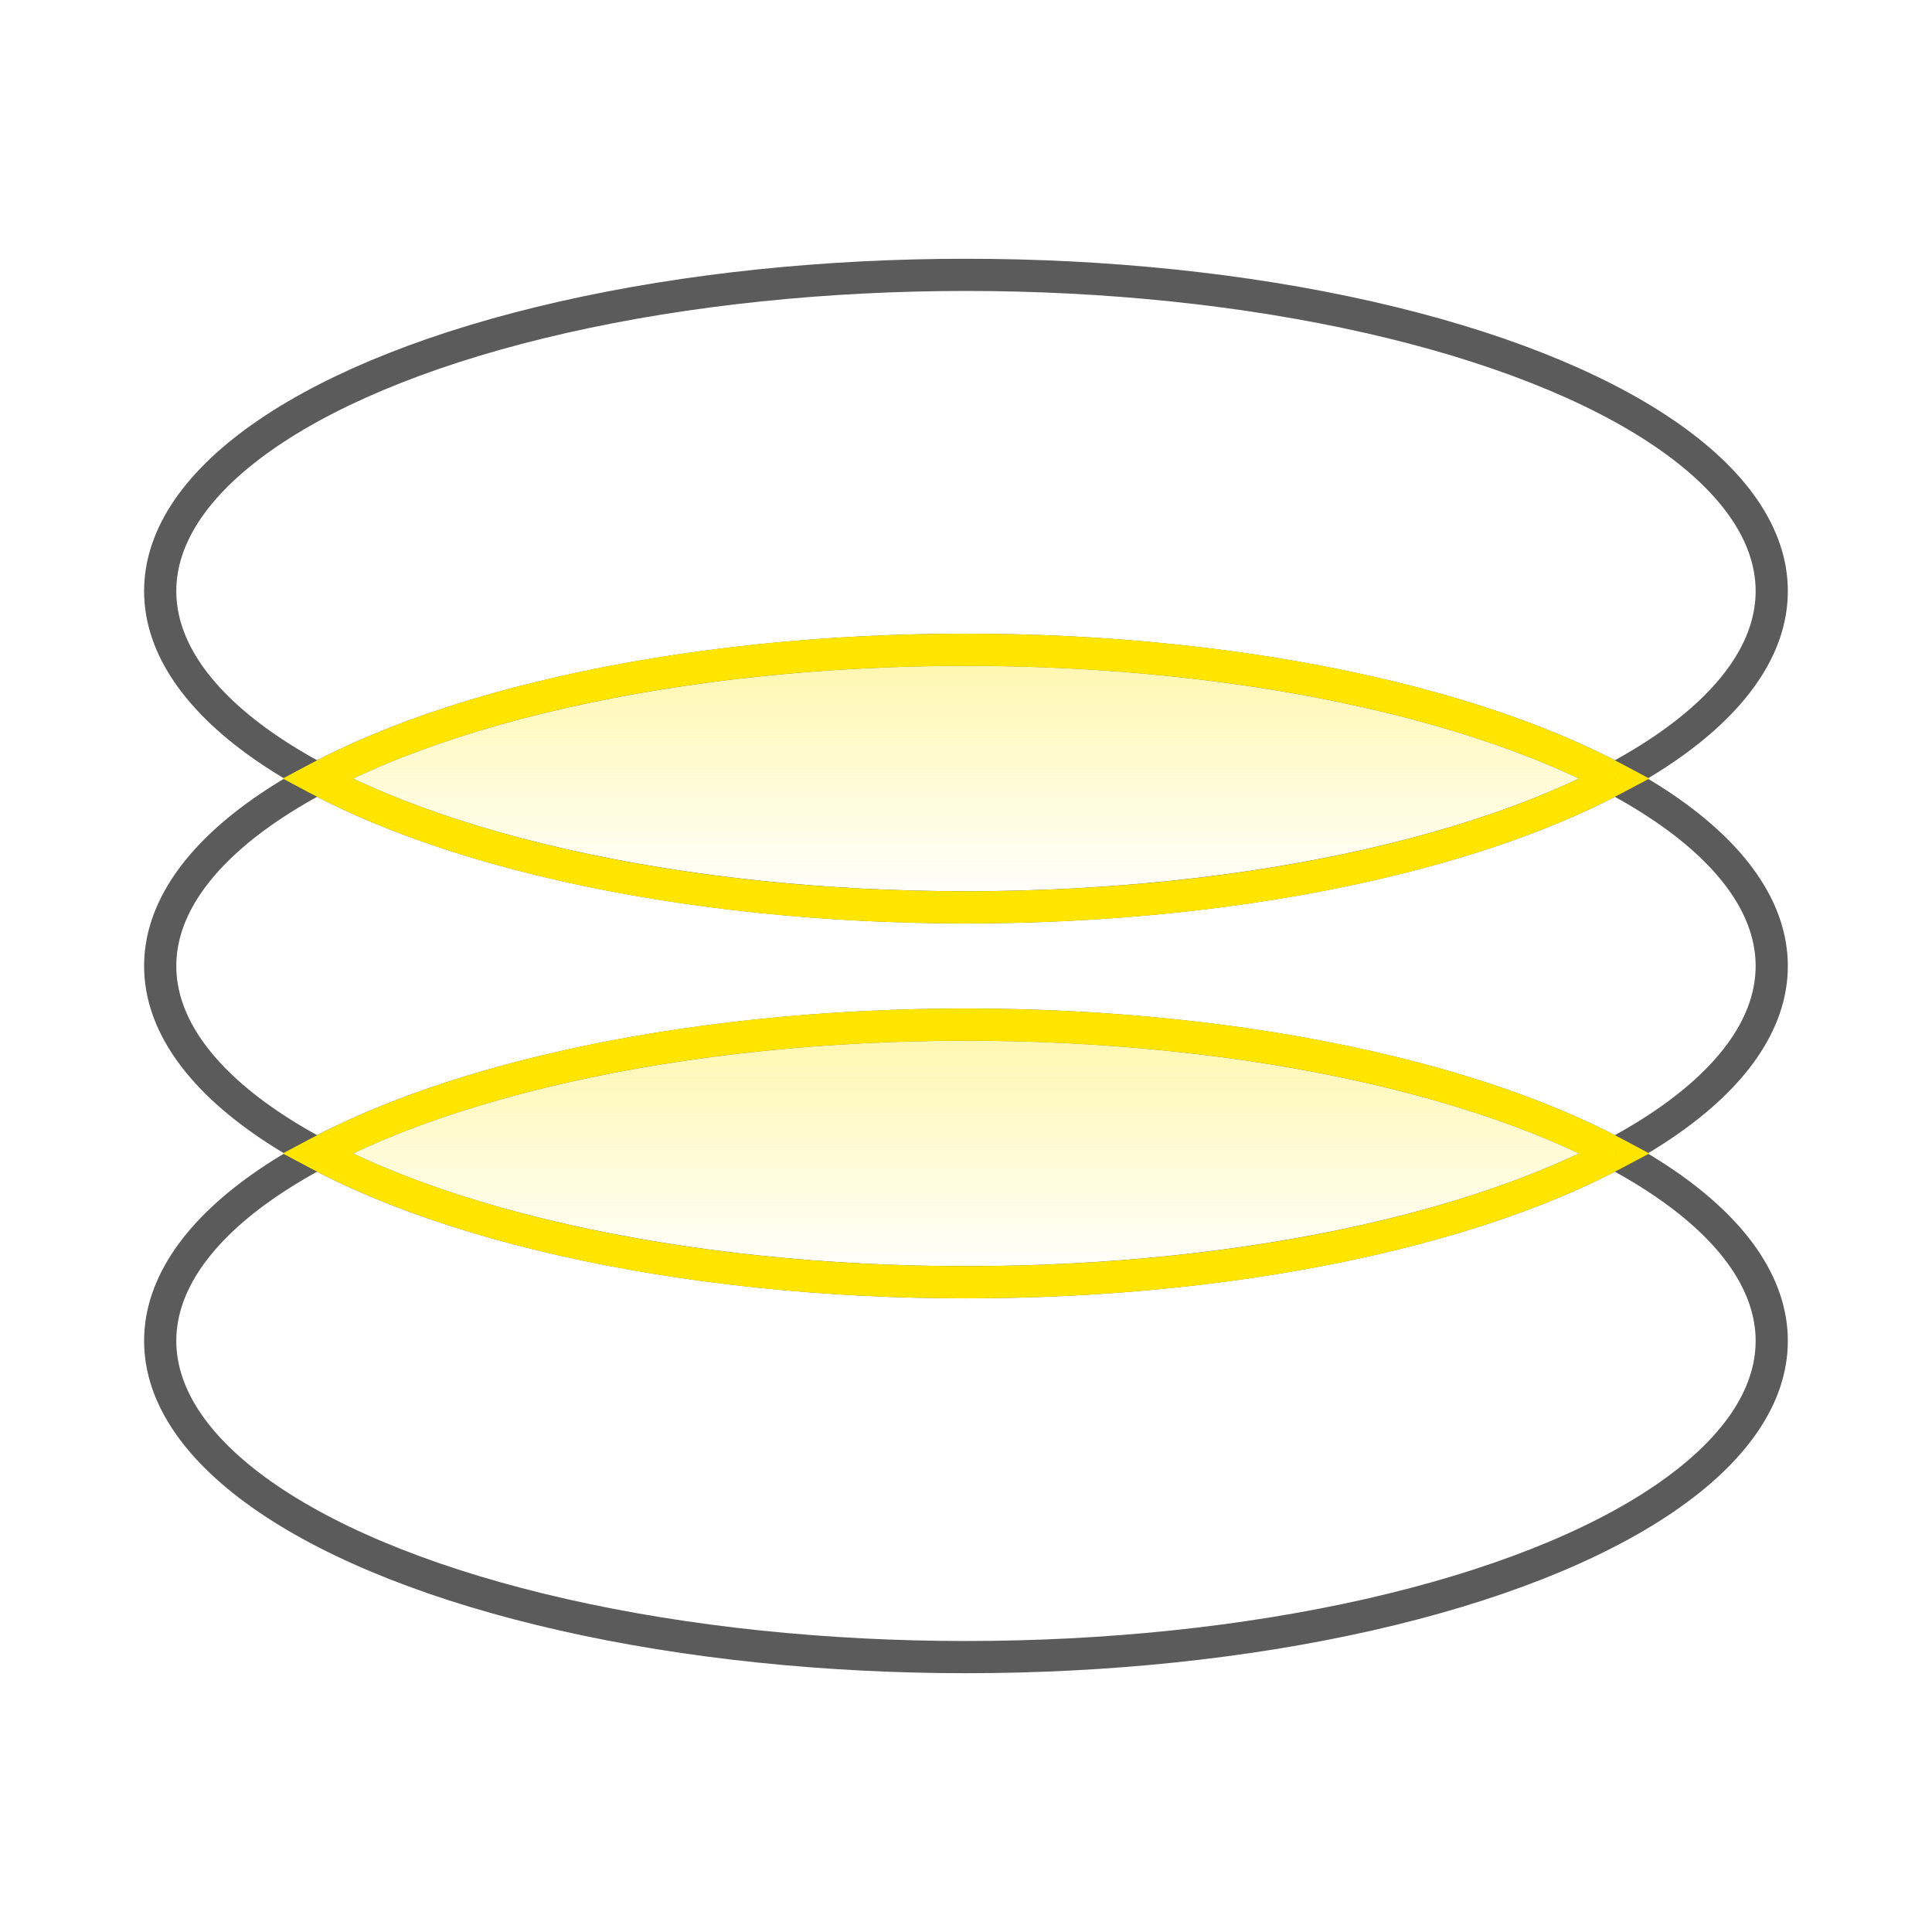
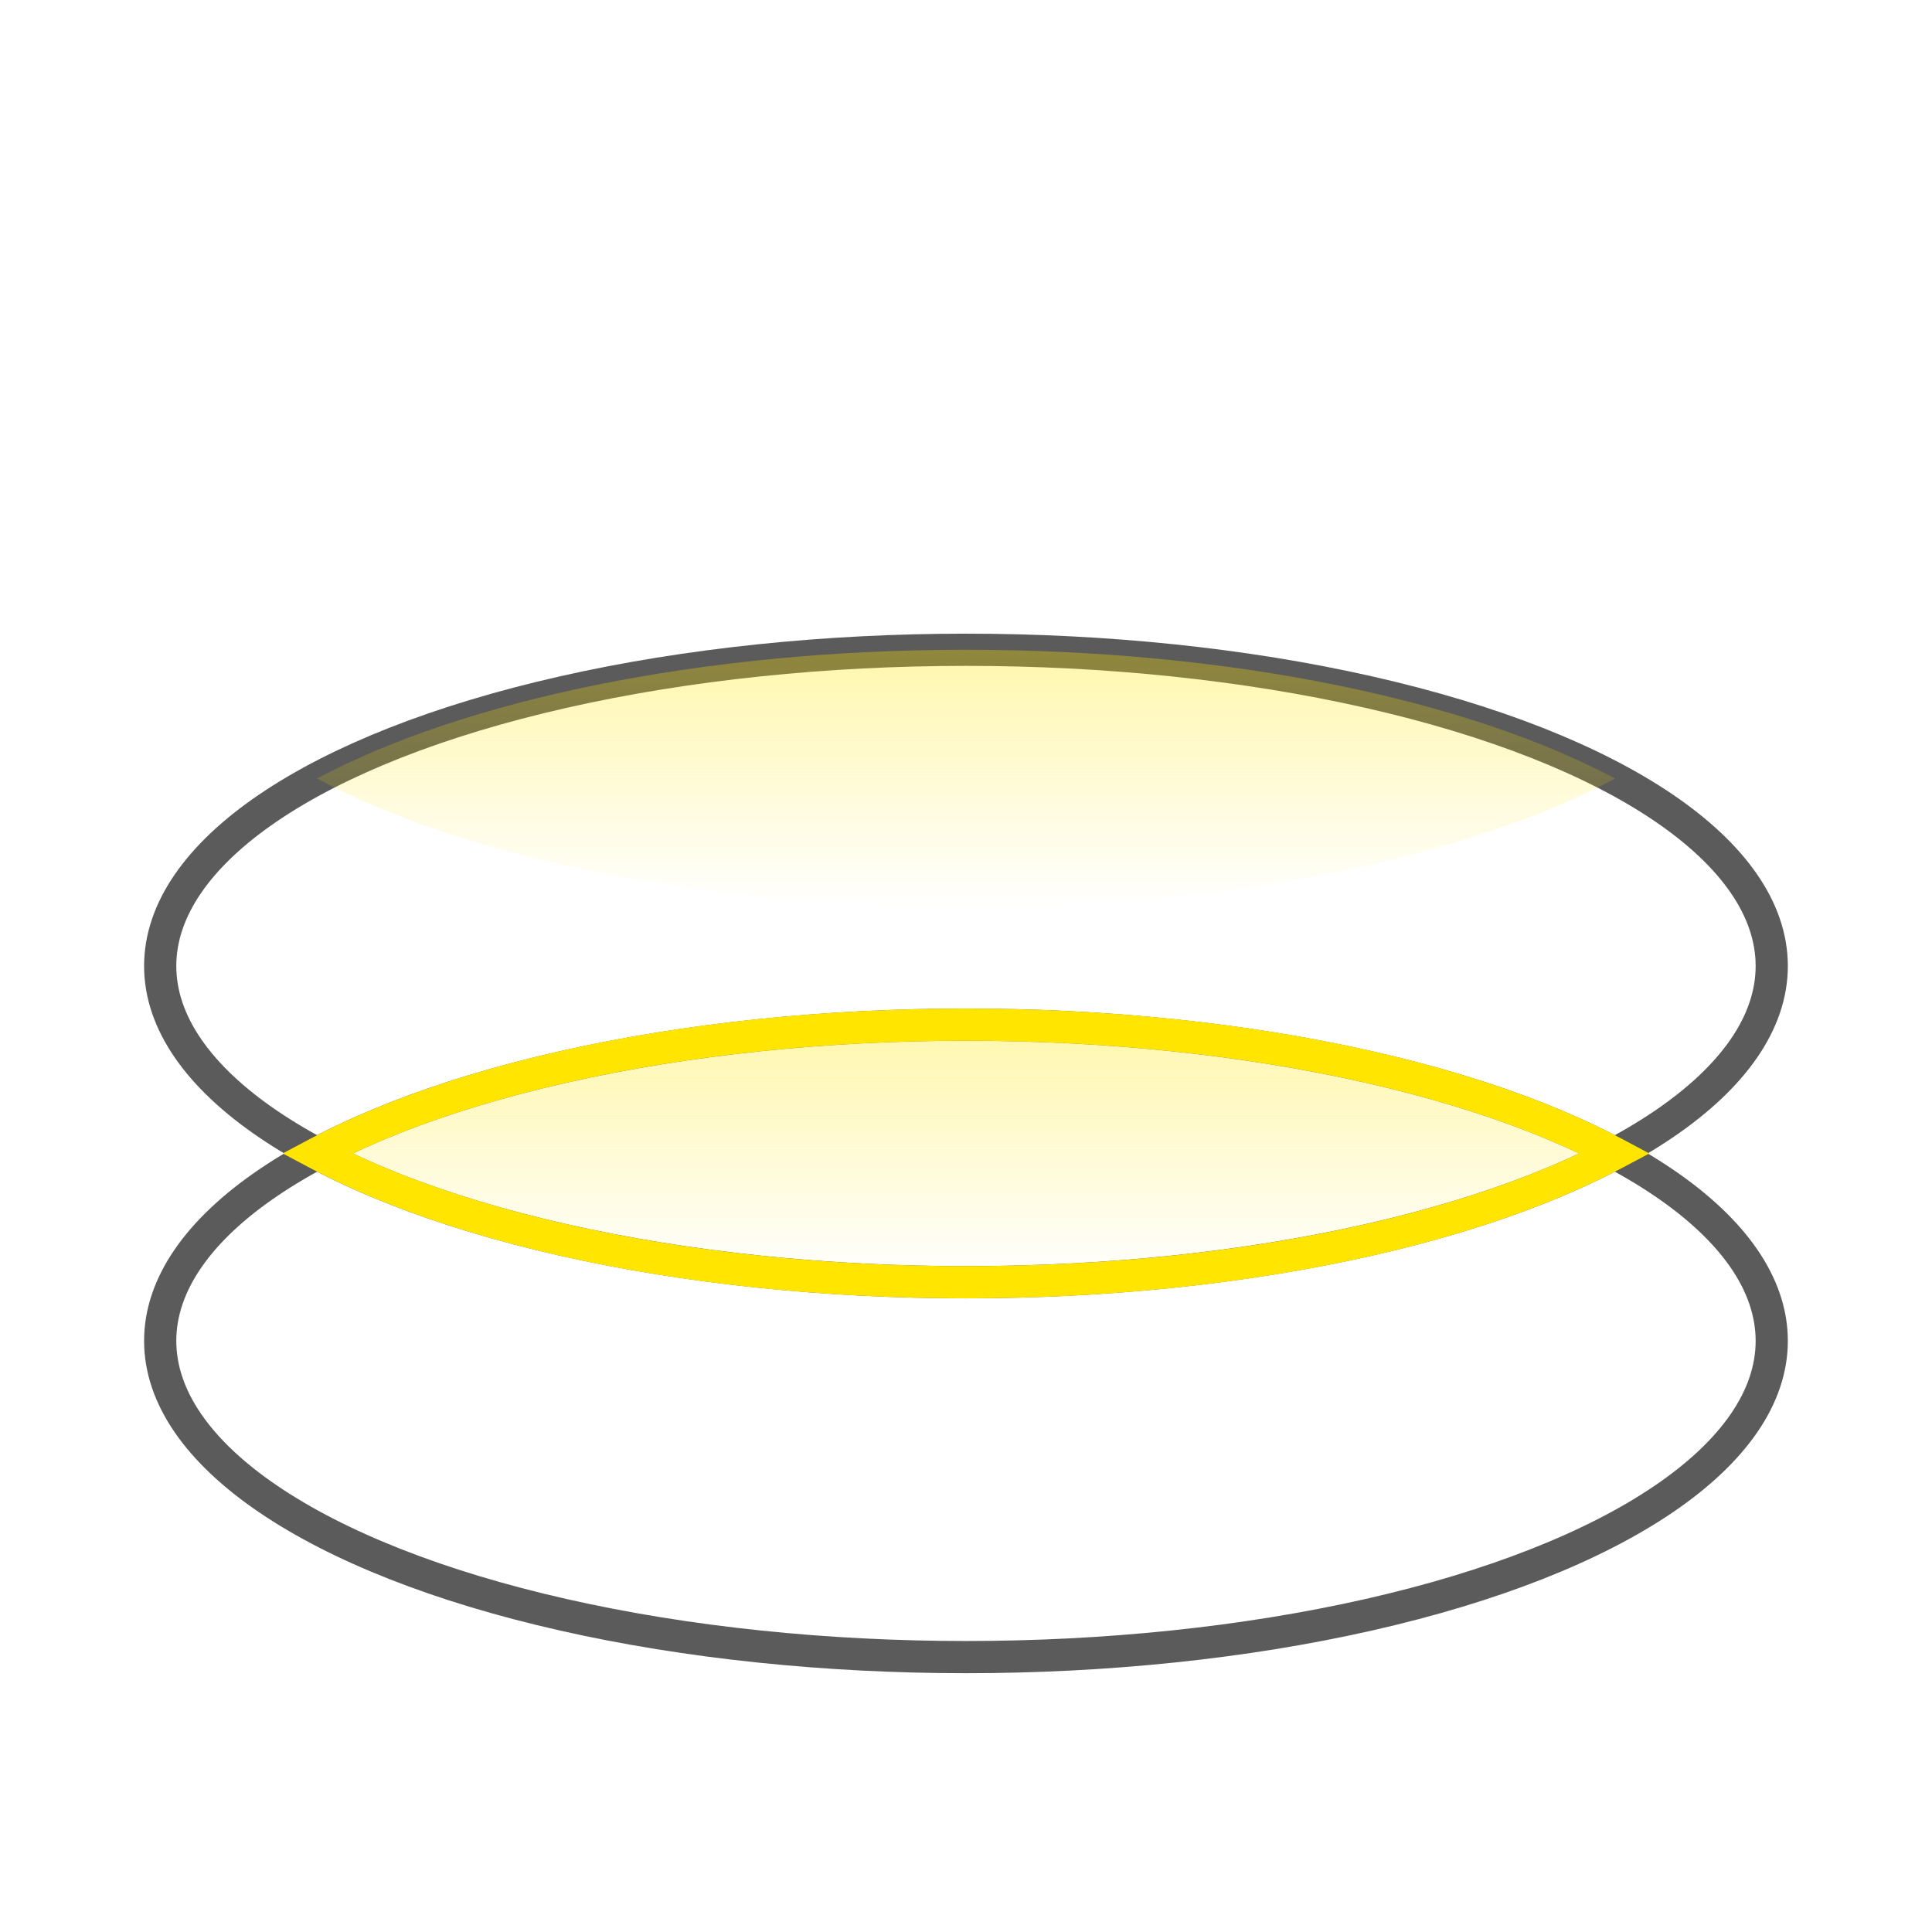
<svg xmlns="http://www.w3.org/2000/svg" width="60" height="60" viewBox="0 0 60 60" fill="none">
  <ellipse cx="29.999" cy="30" rx="25.024" ry="9.821" stroke="#5B5B5B" />
  <ellipse cx="29.999" cy="41.642" rx="25.024" ry="9.821" stroke="#5B5B5B" />
-   <ellipse cx="29.999" cy="18.357" rx="25.024" ry="9.821" stroke="#5B5B5B" />
  <path fill-rule="evenodd" clip-rule="evenodd" d="M9.844 24.178C14.4 21.752 21.732 20.179 30 20.179C38.269 20.179 45.601 21.753 50.158 24.179C45.601 26.605 38.27 28.179 30.001 28.179C21.732 28.179 14.4 26.605 9.844 24.178Z" fill="url(#paint0_linear_4964_496)" fill-opacity="0.4" />
-   <path d="M9.844 24.178L9.609 23.737L8.78 24.178L9.609 24.62L9.844 24.178ZM50.158 24.179L50.392 24.62L51.221 24.179L50.393 23.738L50.158 24.179ZM10.079 24.62C14.538 22.245 21.78 20.679 30 20.679V19.679C21.683 19.679 14.262 21.259 9.609 23.737L10.079 24.62ZM30 20.679C38.22 20.679 45.463 22.246 49.922 24.62L50.393 23.738C45.739 21.26 38.318 19.679 30 19.679V20.679ZM49.923 23.738C45.463 26.112 38.221 27.679 30.001 27.679V28.679C38.318 28.679 45.739 27.098 50.392 24.62L49.923 23.738ZM30.001 27.679C21.781 27.679 14.538 26.112 10.079 23.737L9.609 24.62C14.262 27.098 21.684 28.679 30.001 28.679V27.679Z" fill="#FFE500" />
  <path fill-rule="evenodd" clip-rule="evenodd" d="M9.844 35.821C14.4 33.395 21.732 31.821 30 31.821C38.269 31.821 45.601 33.395 50.158 35.822C45.601 38.248 38.27 39.821 30.001 39.821C21.732 39.821 14.4 38.247 9.844 35.821Z" fill="url(#paint1_linear_4964_496)" fill-opacity="0.4" />
  <path d="M9.844 35.821L9.609 35.38L8.78 35.821L9.609 36.262L9.844 35.821ZM50.158 35.822L50.392 36.263L51.221 35.822L50.393 35.38L50.158 35.822ZM10.079 36.262C14.538 33.888 21.78 32.321 30 32.321V31.321C21.683 31.321 14.262 32.902 9.609 35.38L10.079 36.262ZM30 32.321C38.22 32.321 45.463 33.888 49.922 36.263L50.393 35.38C45.739 32.902 38.318 31.321 30 31.321V32.321ZM49.923 35.38C45.463 37.755 38.221 39.321 30.001 39.321V40.321C38.318 40.321 45.739 38.74 50.392 36.263L49.923 35.38ZM30.001 39.321C21.781 39.321 14.538 37.754 10.079 35.38L9.609 36.262C14.262 38.74 21.684 40.321 30.001 40.321V39.321Z" fill="#FFE500" />
  <defs>
    <linearGradient id="paint0_linear_4964_496" x1="29.999" y1="18.357" x2="29.999" y2="28.179" gradientUnits="userSpaceOnUse">
      <stop stop-color="#FFE500" />
      <stop offset="1" stop-color="#FFE500" stop-opacity="0" />
    </linearGradient>
    <linearGradient id="paint1_linear_4964_496" x1="29.999" y1="30" x2="29.999" y2="39.821" gradientUnits="userSpaceOnUse">
      <stop stop-color="#FFE500" />
      <stop offset="1" stop-color="#FFE500" stop-opacity="0" />
    </linearGradient>
  </defs>
</svg>